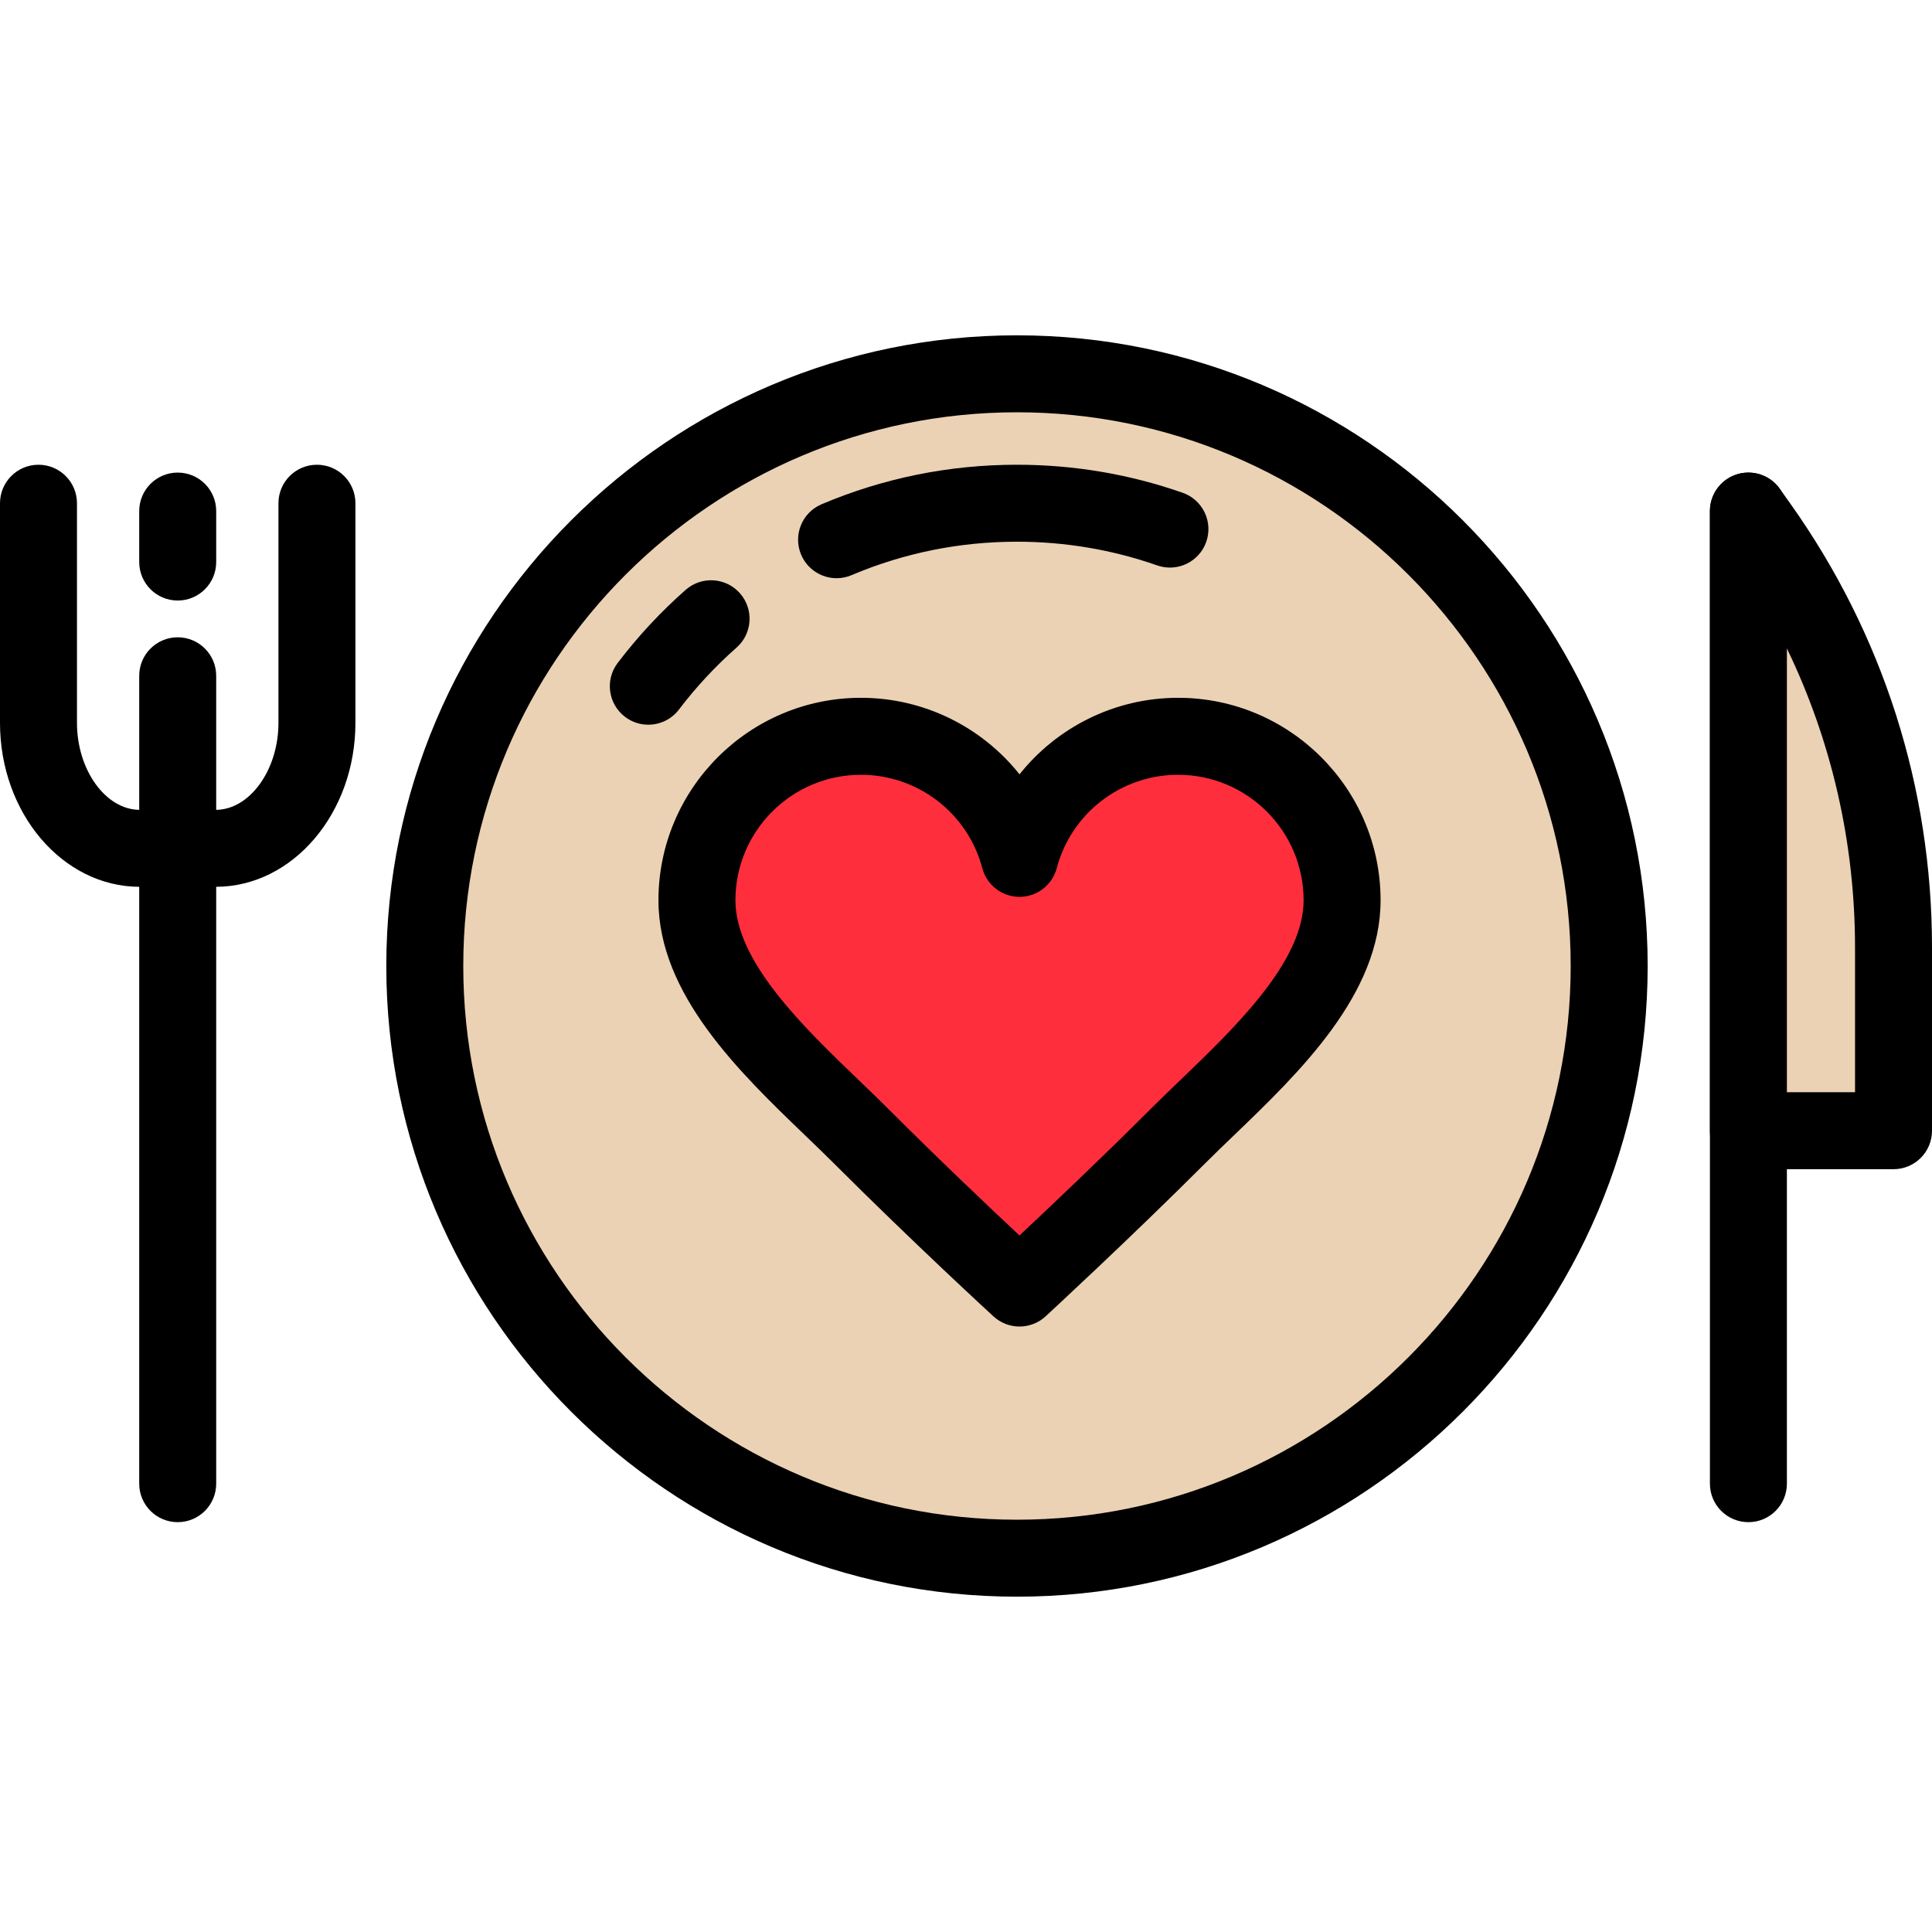
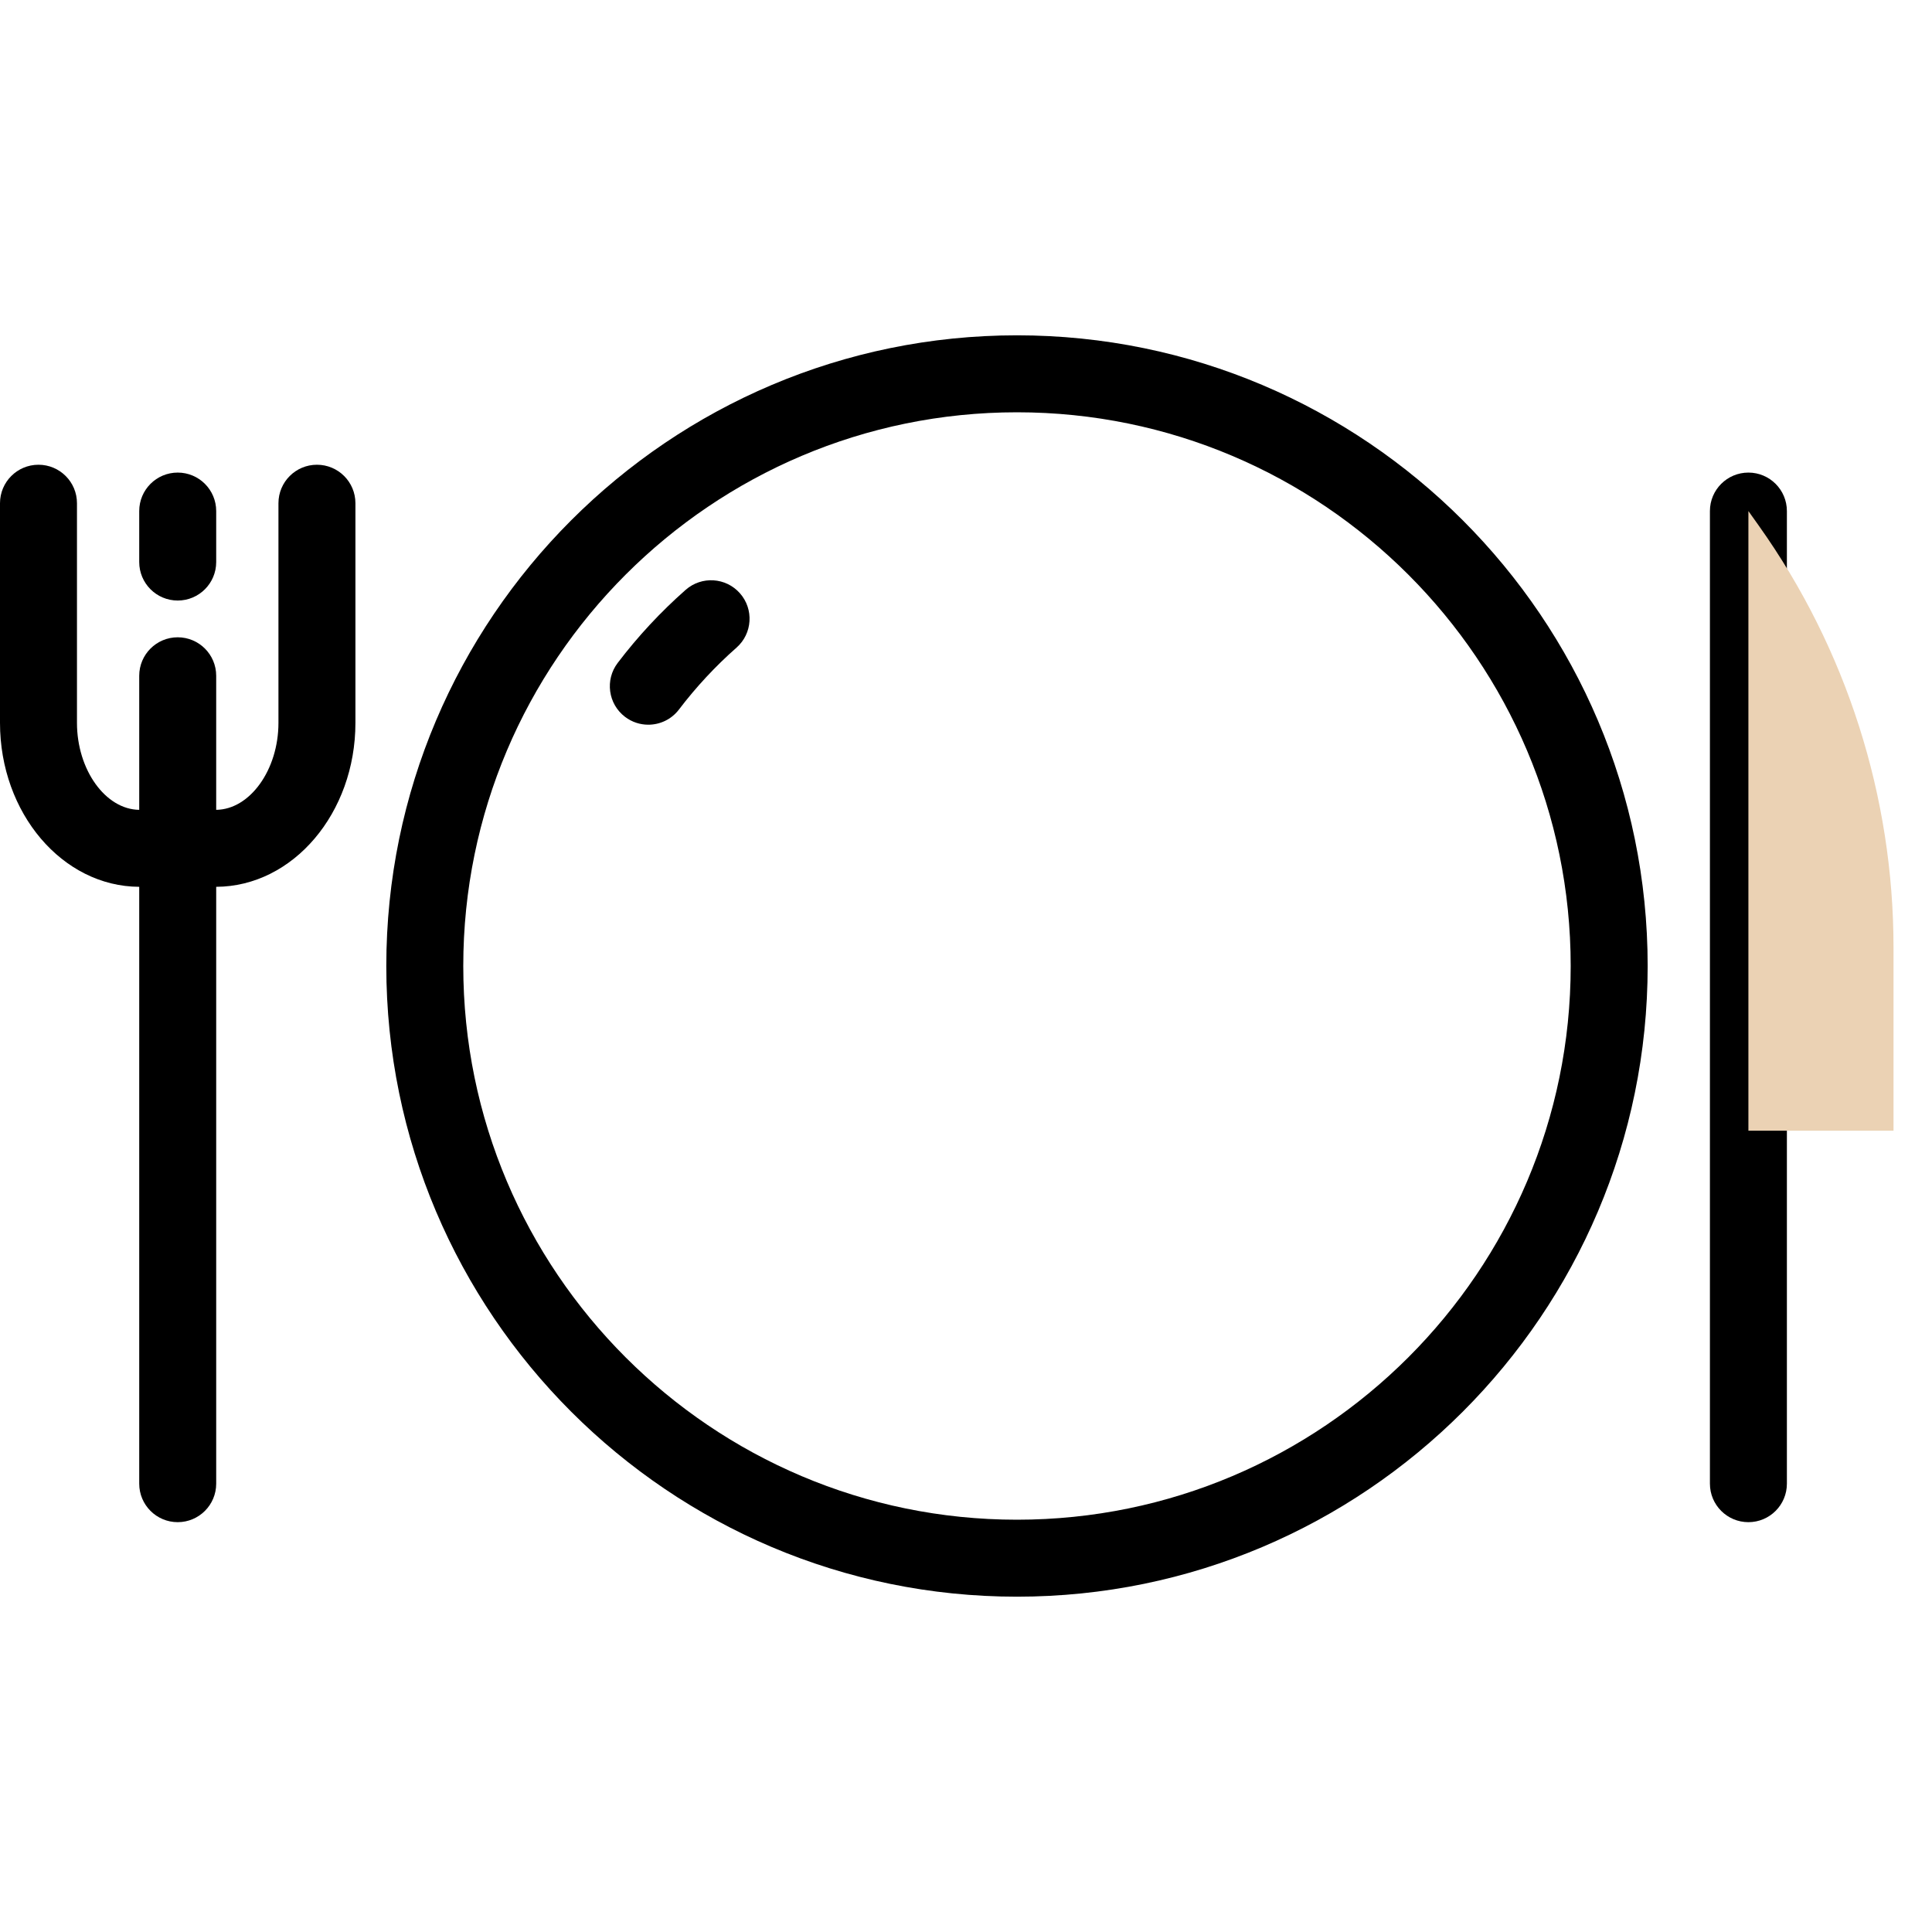
<svg xmlns="http://www.w3.org/2000/svg" version="1.1" id="Layer_1" x="0px" y="0px" viewBox="0 0 502 502" style="enable-background:new 0 0 502 502;" xml:space="preserve">
  <g>
    <g>
      <g>
        <path d="M46.175,156.04c-5.523,0-10-4.477-10-10v-13.247c0-5.523,4.477-10,10-10s10,4.477,10,10v13.247     C56.175,151.563,51.698,156.04,46.175,156.04z" />
      </g>
      <g>
        <path d="M454.296,395.512c-5.522,0-10-4.477-10-10V132.793c0-5.523,4.478-10,10-10s10,4.477,10,10v252.719     C464.296,391.035,459.818,395.512,454.296,395.512z" />
      </g>
      <path d="M82.351,120.755c-5.523,0-10,4.477-10,10v57.065c0,12.193-7.394,22.5-16.176,22.604v-34.833c0-5.523-4.477-10-10-10    s-10,4.477-10,10v34.833C27.393,210.32,20,200.013,20,187.82v-57.065c0-5.523-4.477-10-10-10s-10,4.477-10,10v57.065    c0,23.442,16.216,42.519,36.175,42.605v155.086c0,5.523,4.477,10,10,10s10-4.477,10-10V230.425    c19.959-0.085,36.176-19.163,36.176-42.605v-57.065C92.351,125.232,87.874,120.755,82.351,120.755z" />
      <path style="fill:#EBD2B4;" d="M492,293.799h-37.704V132.793l2.666,3.746C479.753,168.57,492,206.906,492,246.219V293.799z" />
-       <path d="M492,303.799h-37.704c-5.522,0-10-4.477-10-10V132.793c0-4.351,2.813-8.202,6.956-9.525    c4.144-1.326,8.669,0.183,11.191,3.727l2.666,3.746C489.243,164.66,502,204.591,502,246.219V293.8    C502,299.322,497.522,303.799,492,303.799z M464.296,283.799H482v-37.581c0-27.212-6.061-53.621-17.704-77.731V283.799z" />
    </g>
    <g>
-       <circle style="fill:#EBD2B4;" cx="264.247" cy="251" r="153.873" />
      <path d="M264.247,414.873c-90.36,0-163.873-73.513-163.873-163.873S173.887,87.127,264.247,87.127S428.12,160.64,428.12,251    S354.607,414.873,264.247,414.873z M264.247,107.127c-79.332,0-143.873,64.541-143.873,143.873s64.541,143.873,143.873,143.873    S408.12,330.332,408.12,251S343.579,107.127,264.247,107.127z" />
    </g>
    <g>
      <g>
-         <path style="fill:#FF2E3D;" d="M306.108,191.313c-19.769,0-36.388,13.463-41.203,31.72c-4.815-18.256-21.434-31.72-41.203-31.72     c-23.535,0-42.614,19.079-42.614,42.614s25.972,44.598,42.614,61.24c20.743,20.743,41.203,39.51,41.203,39.51     s21.589-19.896,41.203-39.51c16.642-16.642,42.614-37.705,42.614-61.24C348.722,210.392,329.643,191.313,306.108,191.313z" />
-         <path d="M264.905,344.677c-2.424,0-4.848-0.876-6.76-2.63c-0.206-0.189-20.858-19.152-41.515-39.808     c-2.296-2.296-4.786-4.689-7.421-7.223c-16.984-16.325-38.121-36.642-38.121-61.089c0-29.012,23.603-52.614,52.614-52.614     c16.421,0,31.445,7.621,41.204,19.887c9.758-12.266,24.781-19.887,41.203-19.887c29.011,0,52.613,23.603,52.613,52.614     c0,24.448-21.138,44.765-38.121,61.089c-2.636,2.533-5.125,4.926-7.421,7.222c-19.533,19.532-41.28,39.592-41.497,39.792     C269.768,343.795,267.337,344.677,264.905,344.677z M223.702,201.313c-17.983,0-32.614,14.631-32.614,32.614     c0,15.93,17.732,32.975,31.981,46.669c2.709,2.604,5.268,5.063,7.704,7.5c13.212,13.212,26.427,25.725,34.123,32.924     c7.901-7.403,21.501-20.284,34.142-32.925c2.437-2.436,4.995-4.895,7.704-7.499c14.248-13.695,31.98-30.739,31.98-46.67     c0-17.983-14.63-32.614-32.613-32.614c-14.798,0-27.766,9.98-31.534,24.27c-1.157,4.391-5.128,7.45-9.669,7.45     c-4.54,0-8.511-3.059-9.669-7.45C251.467,211.293,238.5,201.313,223.702,201.313z" />
-       </g>
+         </g>
    </g>
    <g>
-       <path d="M217.376,150.236c-3.895,0-7.597-2.289-9.212-6.101c-2.155-5.085,0.221-10.954,5.306-13.109    c16.085-6.816,33.169-10.271,50.776-10.271c14.756,0,29.239,2.451,43.046,7.284c5.213,1.825,7.959,7.53,6.135,12.743    c-1.825,5.213-7.532,7.96-12.742,6.134c-11.679-4.088-23.938-6.161-36.438-6.161c-14.912,0-29.37,2.922-42.974,8.687    C220,149.981,218.677,150.236,217.376,150.236z" />
-     </g>
+       </g>
    <g>
      <path d="M168.451,188.303c-2.109,0-4.235-0.665-6.044-2.039c-4.397-3.342-5.252-9.616-1.91-14.013    c5.229-6.878,11.168-13.265,17.653-18.982c4.143-3.652,10.462-3.254,14.114,0.888c3.652,4.143,3.255,10.462-0.888,14.114    c-5.495,4.845-10.527,10.255-14.956,16.083C174.453,186.942,171.469,188.303,168.451,188.303z" />
    </g>
  </g>
  <g>
</g>
  <g>
</g>
  <g>
</g>
  <g>
</g>
  <g>
</g>
  <g>
</g>
  <g>
</g>
  <g>
</g>
  <g>
</g>
  <g>
</g>
  <g>
</g>
  <g>
</g>
  <g>
</g>
  <g>
</g>
  <g>
</g>
</svg>